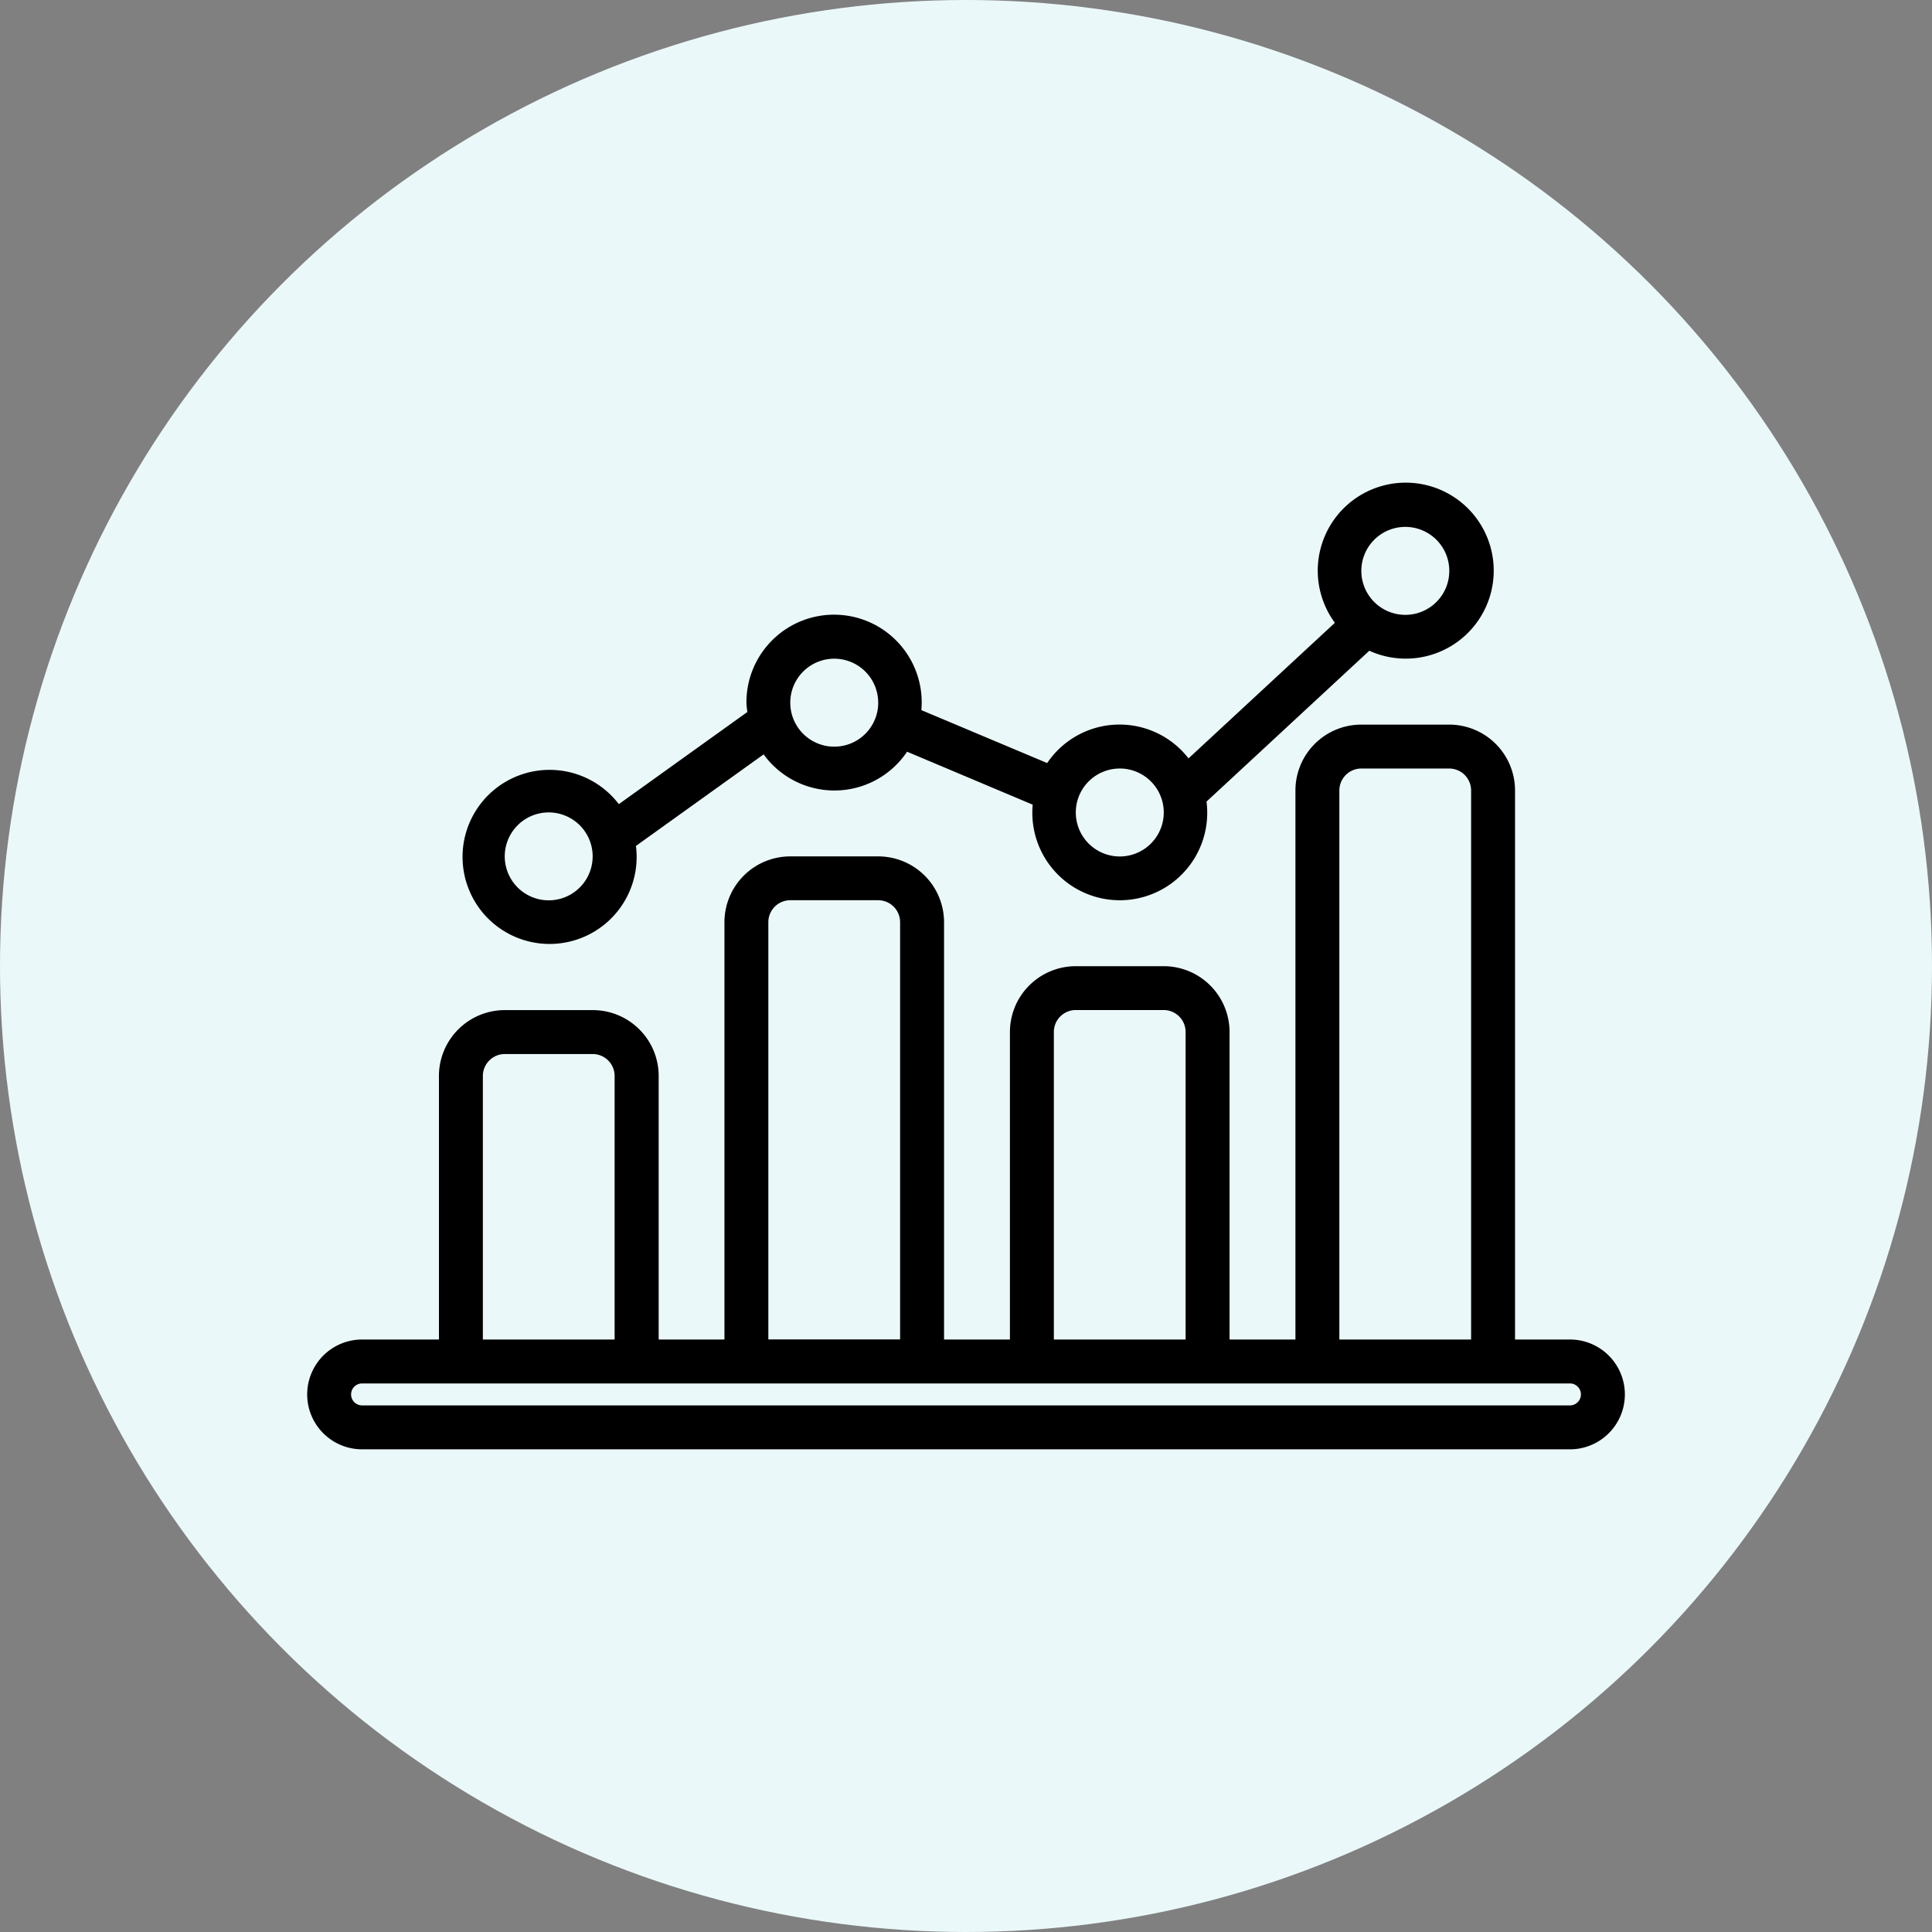
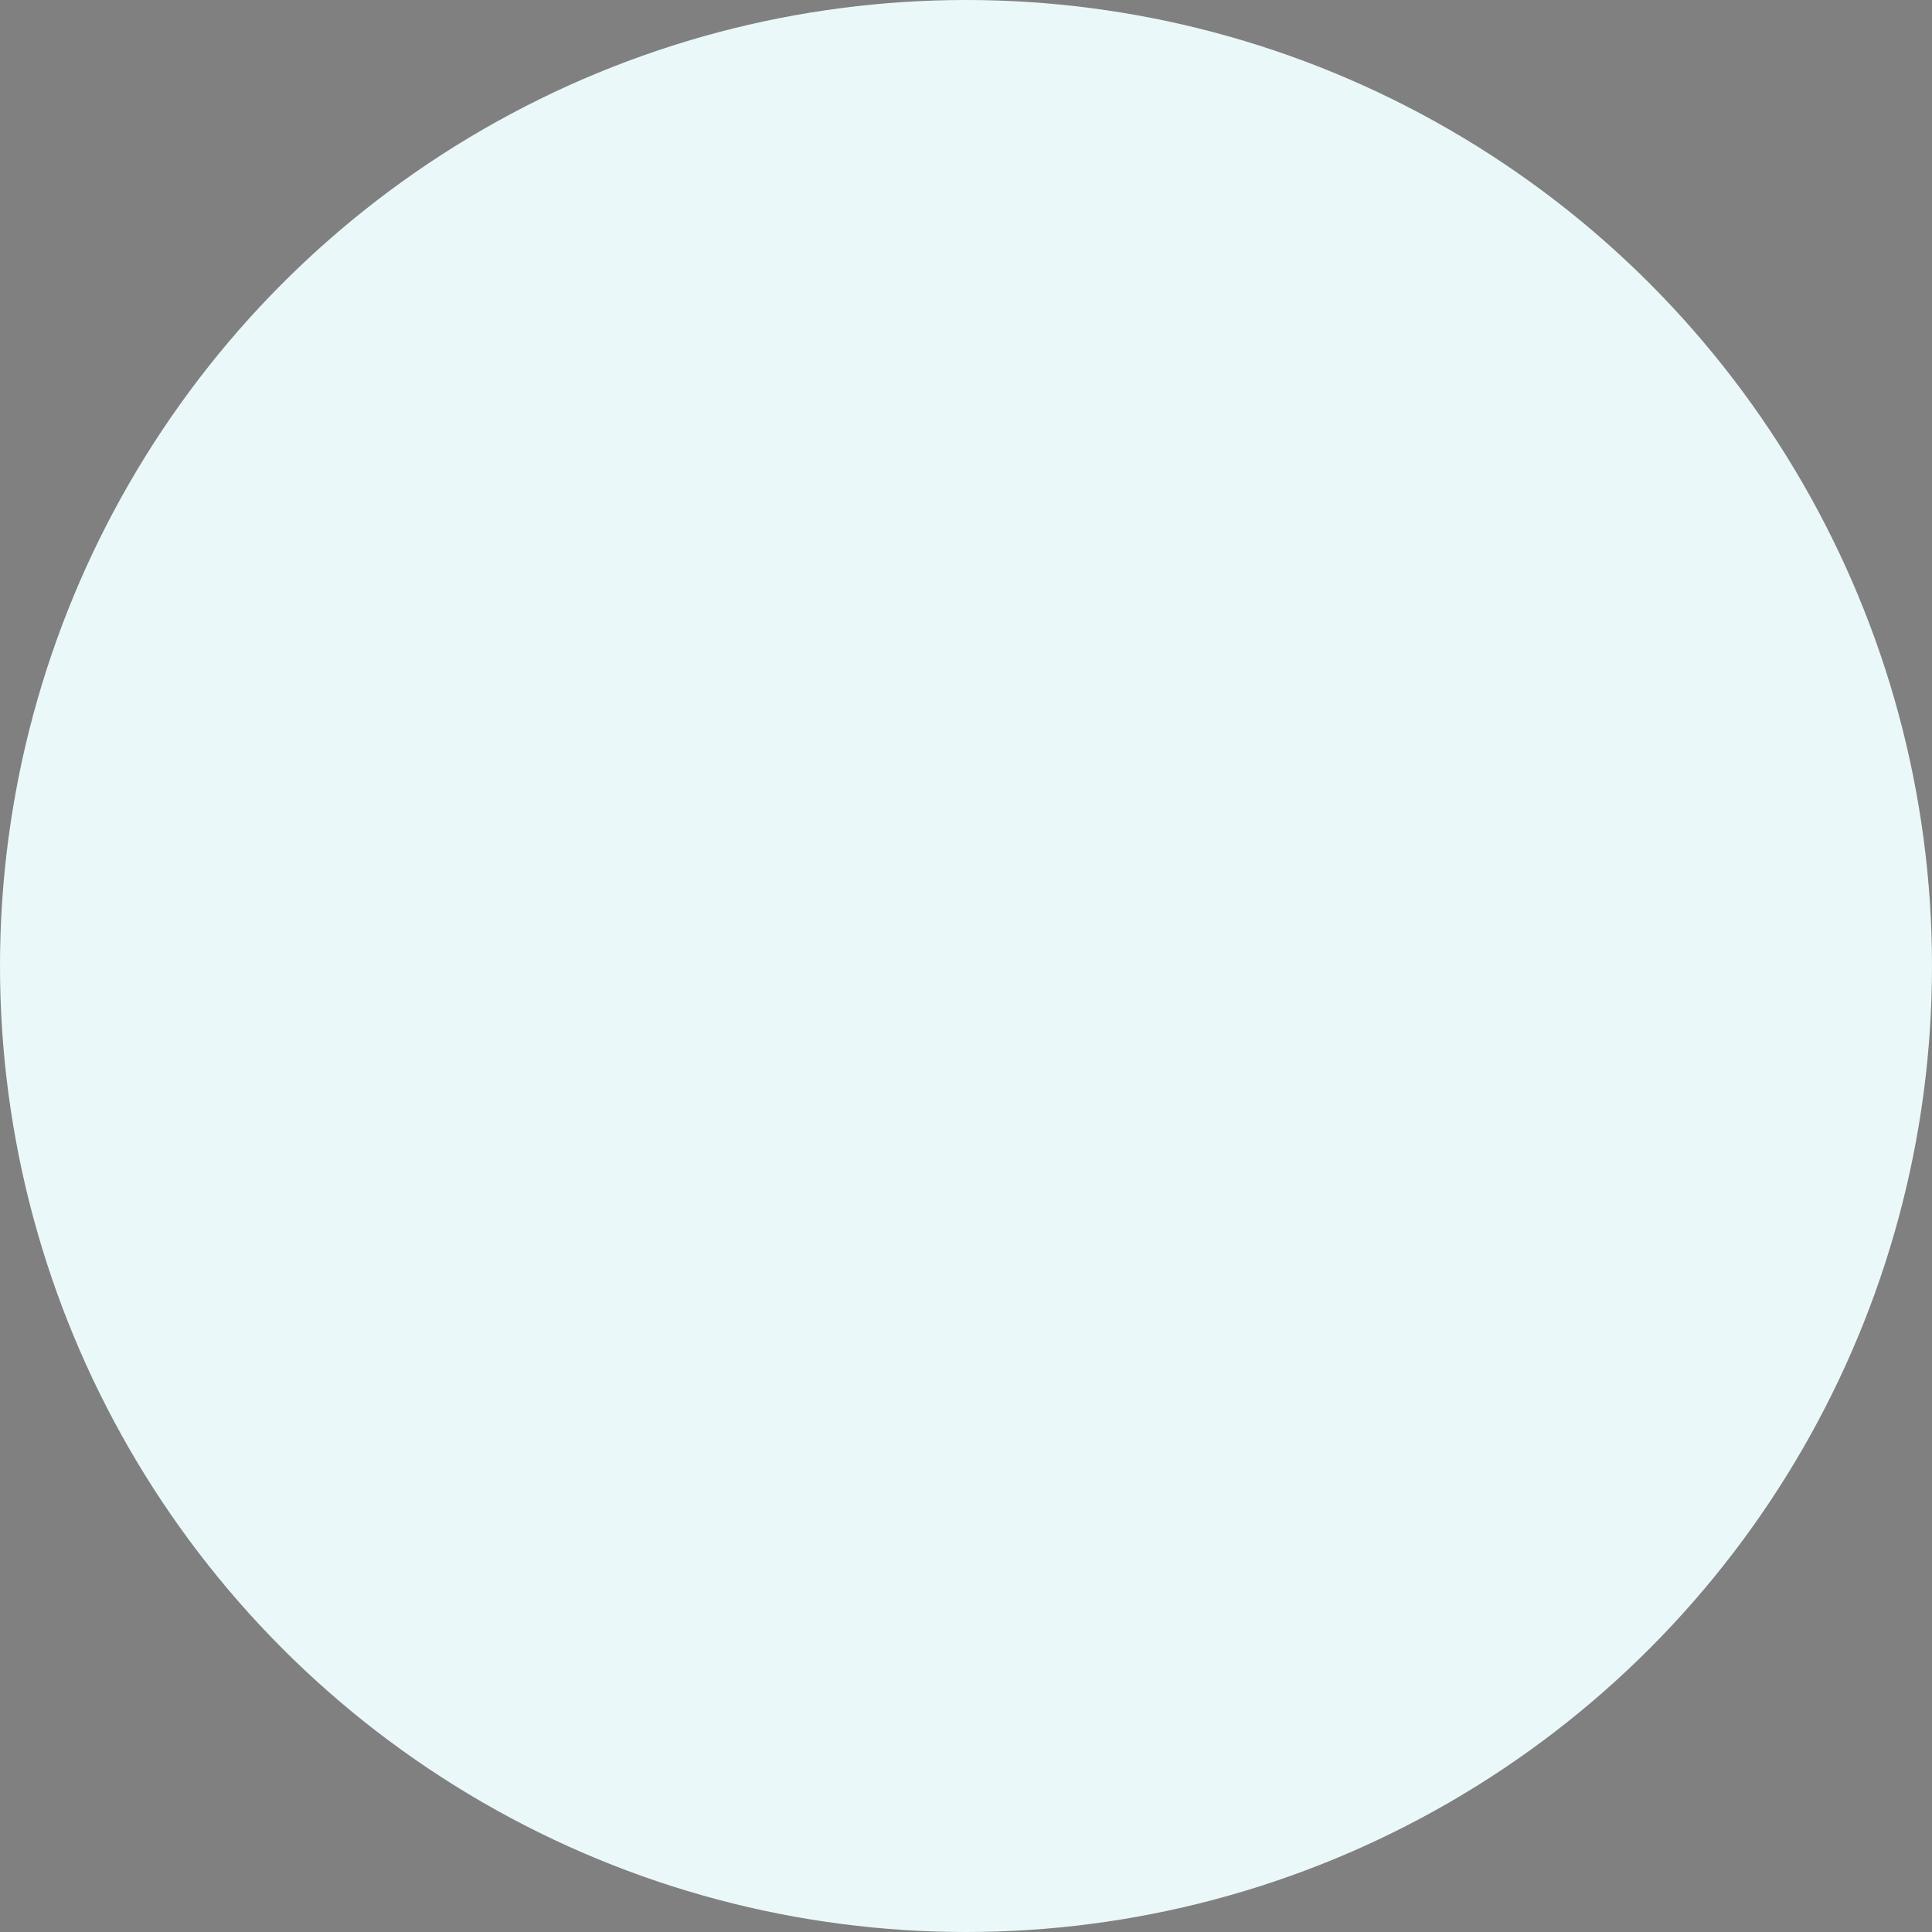
<svg xmlns="http://www.w3.org/2000/svg" width="72" height="72" viewBox="0 0 72 72">
  <rect x="0" y="0" width="72" height="72" fill="#808080" stroke="none" />
  <defs>
    <clipPath id="clip-path">
-       <rect id="Rectangle_665" data-name="Rectangle 665" width="49.106" height="36.025" fill="none" />
-     </clipPath>
+       </clipPath>
  </defs>
  <g id="Group_1107" data-name="Group 1107" transform="translate(-798 -3765)">
    <circle id="Ellipse_97" data-name="Ellipse 97" cx="36" cy="36" r="36" transform="translate(798 3765)" fill="#ebf8f9" />
    <g id="Group_855" data-name="Group 855" transform="translate(809.447 3782.988)">
      <g id="Group_854" data-name="Group 854" clip-path="url(#clip-path)">
-         <path id="Path_4361" data-name="Path 4361" d="M16.37,8.2a3.251,3.251,0,0,0,.035.346l-4.79,3.434a3.244,3.244,0,1,0,.638,1.557l4.758-3.411h0a3.259,3.259,0,0,0,5.346-.1L27.039,12a3.259,3.259,0,1,0,6.477-.115l6.067-5.622h0A3.279,3.279,0,1,0,38.3,5.222l-5.454,5.053a3.252,3.252,0,0,0-5.268.174L22.889,8.476h0A3.266,3.266,0,1,0,16.37,8.2ZM9.826,15.342a1.638,1.638,0,1,1,.76-1A1.638,1.638,0,0,1,9.826,15.342ZM39.765,2.129a1.639,1.639,0,1,1-.479,1.158,1.637,1.637,0,0,1,.479-1.158m-9.483,8.523a1.639,1.639,0,1,1-1.157.48A1.637,1.637,0,0,1,30.283,10.653Zm-9-2.455a1.639,1.639,0,1,1-.48-1.157A1.637,1.637,0,0,1,21.28,8.2ZM47.06,31.932H45.014V11.471a2.455,2.455,0,0,0-2.455-2.455H39.285a2.455,2.455,0,0,0-2.455,2.455V31.932H34.375V20.474a2.455,2.455,0,0,0-2.455-2.455H28.645a2.455,2.455,0,0,0-2.455,2.455V31.932H23.735V16.382a2.455,2.455,0,0,0-2.455-2.455H18.006a2.455,2.455,0,0,0-2.455,2.455v15.55H13.1V22.111a2.455,2.455,0,0,0-2.455-2.455H7.366a2.455,2.455,0,0,0-2.455,2.455v9.821H2.047a2.046,2.046,0,1,0,0,4.092H47.061a2.046,2.046,0,1,0,0-4.092ZM38.467,11.471a.818.818,0,0,1,.818-.818h3.274a.818.818,0,0,1,.818.818V31.932H38.467Zm-10.64,9a.818.818,0,0,1,.818-.818h3.274a.818.818,0,0,1,.818.818V31.932H27.827Zm-10.64-4.092a.818.818,0,0,1,.818-.818h3.274a.818.818,0,0,1,.818.818v15.55H17.187ZM6.548,22.111a.818.818,0,0,1,.818-.818H10.64a.818.818,0,0,1,.818.818v9.821H6.548ZM47.06,34.387H2.046a.409.409,0,0,1,0-.818H47.06a.409.409,0,0,1,0,.818" transform="translate(0 0)" />
-       </g>
+         </g>
    </g>
  </g>
</svg>